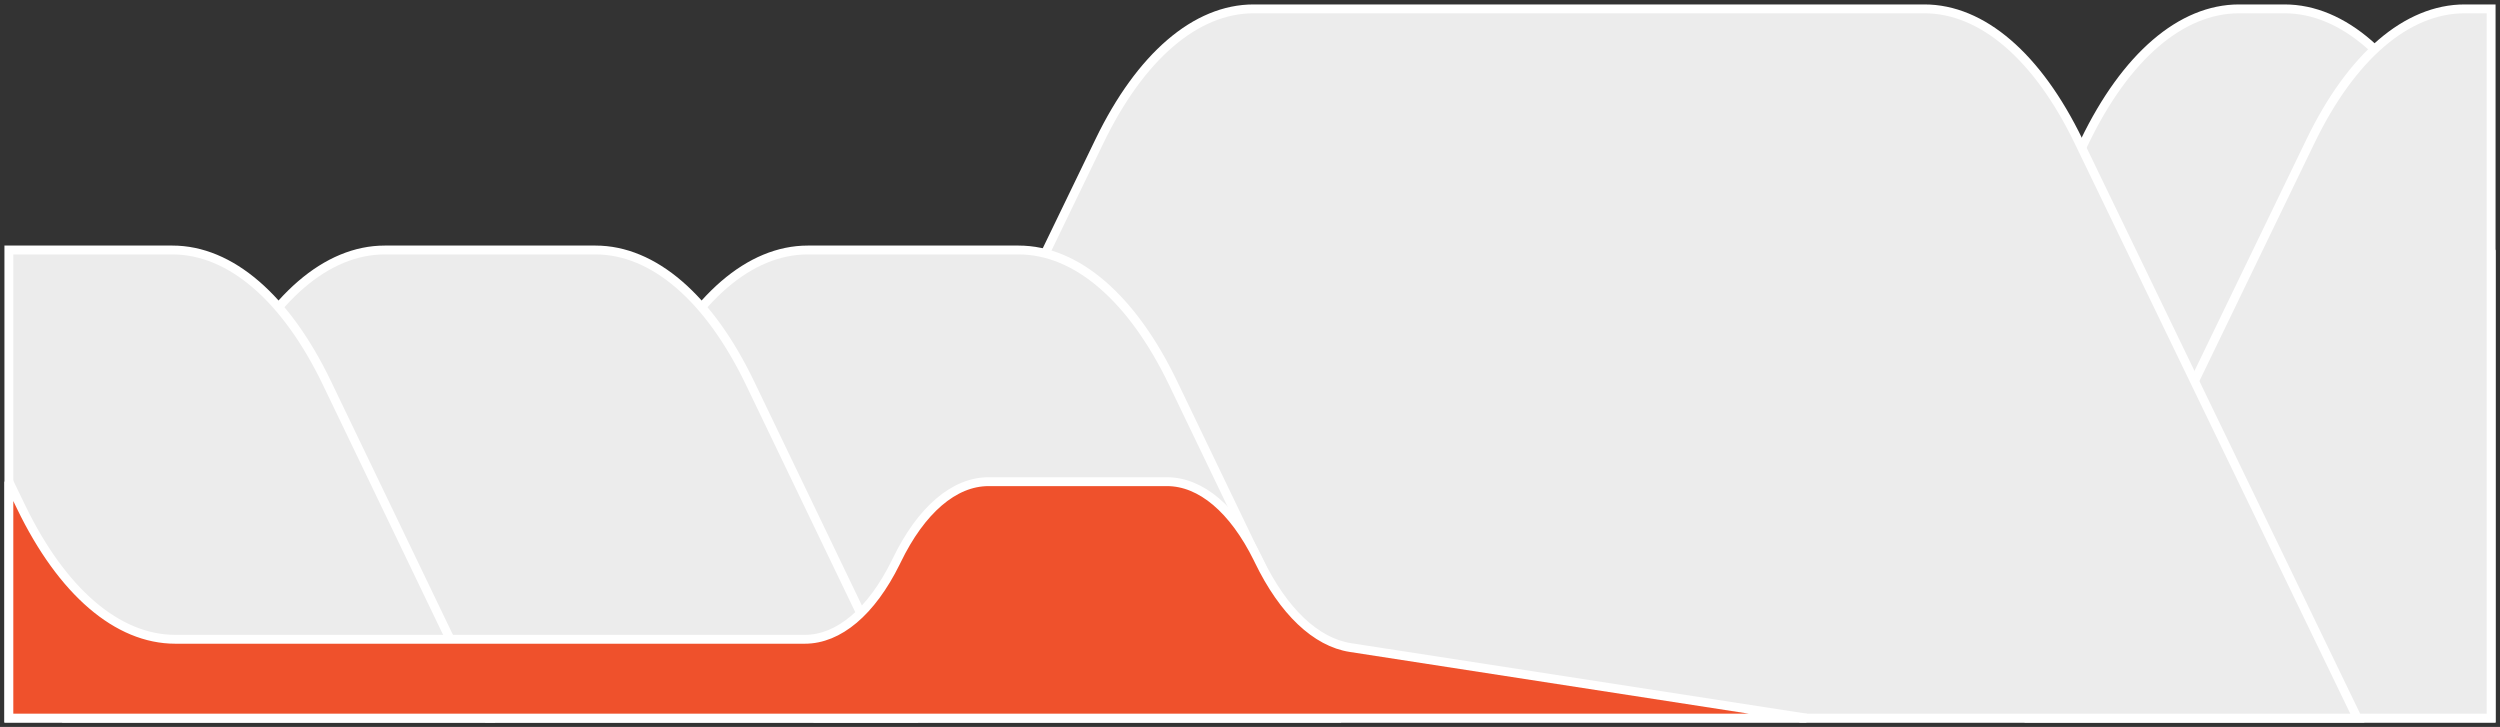
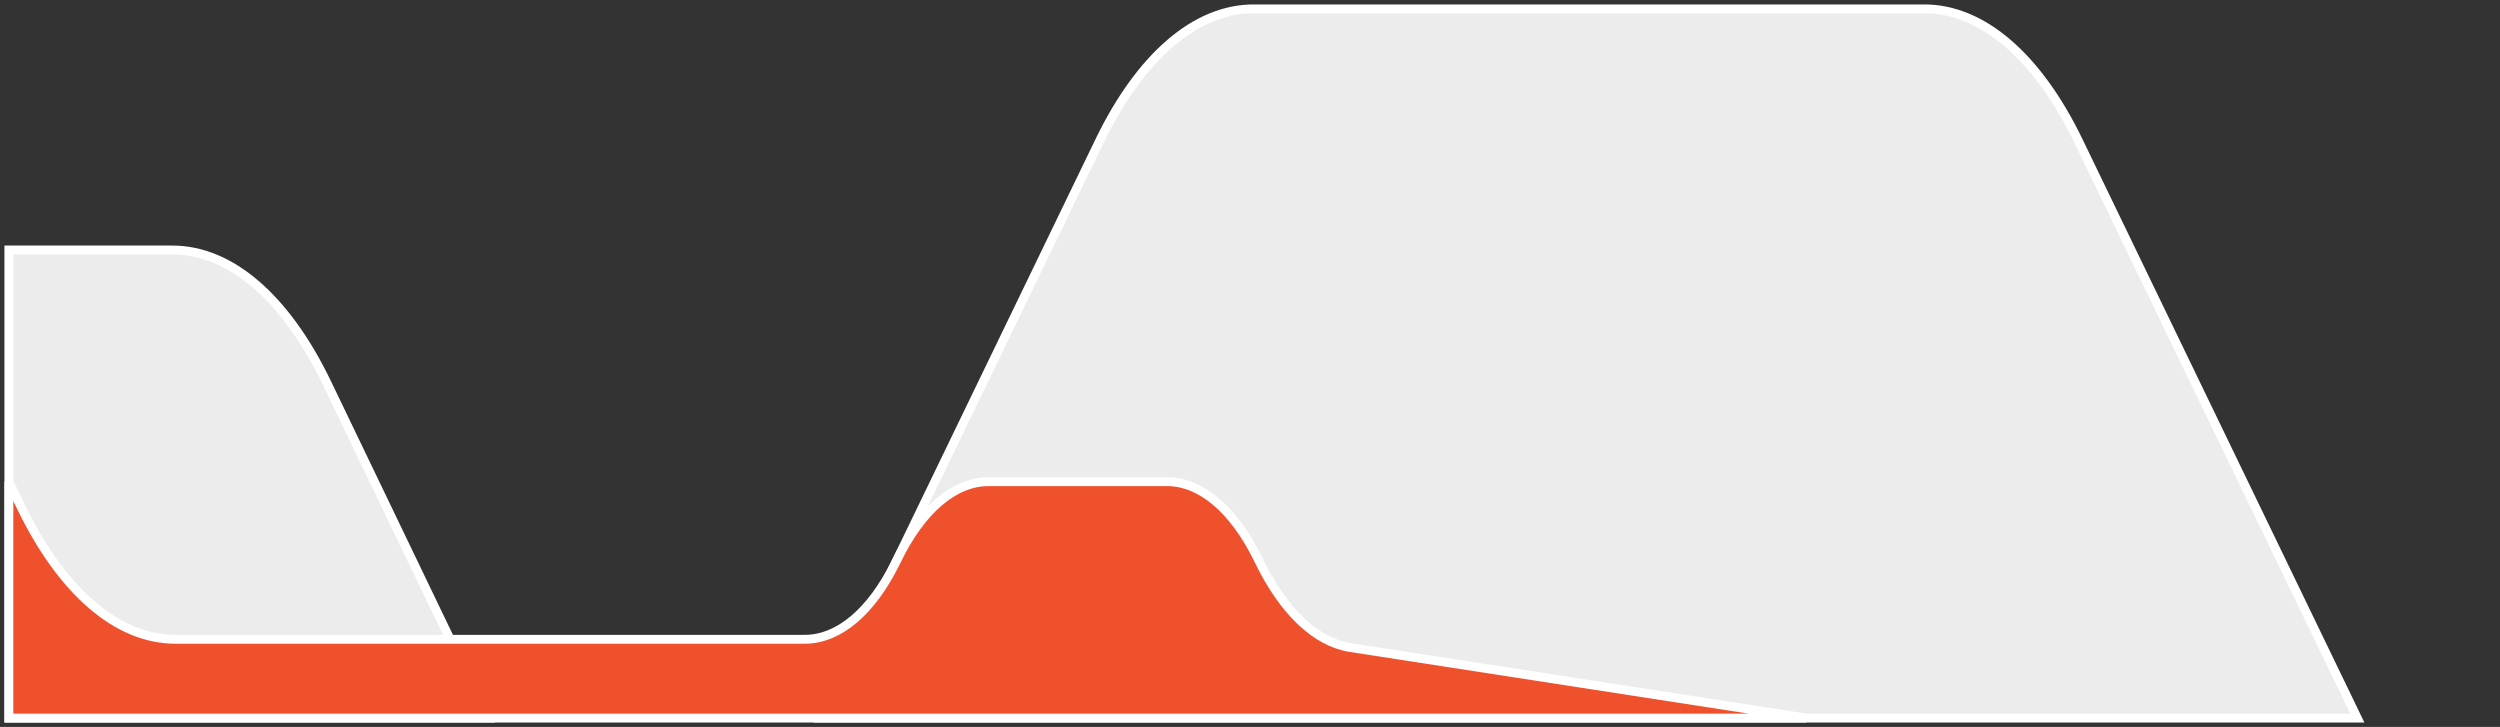
<svg xmlns="http://www.w3.org/2000/svg" version="1.1" viewBox="0 0 282 82" height="82px" width="282px">
  <rect x="0" y="0" width="282" height="82" fill="#333333" stroke="none" />
  <title>services-websites-flow-5-prototype</title>
  <g fill-rule="evenodd" fill="none" stroke-width="1" stroke="none" id="Services">
    <g stroke="#FFFFFF" transform="translate(-31, -3336)" id="Services-Websites">
      <g transform="translate(32, 160)" id="Sidebar">
        <g transform="translate(0, 3177)" id="services-websites-flow-5-prototype">
-           <path fill="#ECECEC" id="QA" d="M274.235,15.236 L280,27.368 L280,80 L202.756,80 L234.162,14.947 C238.784,5.375 245.04,0 251.563,0 L256.696,0 C263.287,0 269.603,5.487 274.235,15.236 Z" />
-           <path fill="#ECECEC" id="DevOps" d="M228.154,80 L259.627,14.917 C264.247,5.363 270.498,0 277.013,0 L280,0 L280,80 L228.154,80 Z" />
          <path fill="#ECECEC" id="Dev" d="M91.549,80 L123.022,14.917 C127.642,5.363 133.892,0 140.408,0 L216.068,0 C222.586,0 228.839,5.367 233.46,14.928 L264.908,80 L91.549,80 Z" />
-           <path fill="#ECECEC" id="Design" d="M54.514,80 L72.68,42.22 C77.304,32.603 83.576,27.2 90.116,27.2 L113.894,27.2 C120.433,27.2 126.705,32.603 131.33,42.22 L149.495,80 L54.514,80 Z" />
-           <path fill="#ECECEC" id="UX" d="M6.792,80 L24.958,42.22 C29.582,32.603 35.854,27.2 42.394,27.2 L66.172,27.2 C72.712,27.2 78.984,32.603 83.608,42.22 L101.774,80 L6.792,80 Z" />
          <path fill="#ECECEC" id="IA" d="M0,80 L0,27.2 L18.45,27.2 C24.99,27.2 31.262,32.603 35.886,42.22 L54.052,80 L0,80 Z" />
          <path fill="#EF512C" id="Prototyping" d="M0,80 L0,53.333 L1.377,56.182 C5.997,65.743 12.25,71.111 18.769,71.111 L89.785,71.111 C93.614,71.111 97.289,68.003 100.03,62.458 L100.146,62.222 C102.899,56.529 106.623,53.333 110.506,53.333 L130.634,53.333 C134.462,53.333 138.135,56.441 140.875,61.986 L140.99,62.222 C143.762,67.958 147.429,71.442 151.329,72.045 L202.756,80 L0,80 Z" />
        </g>
      </g>
    </g>
  </g>
</svg>